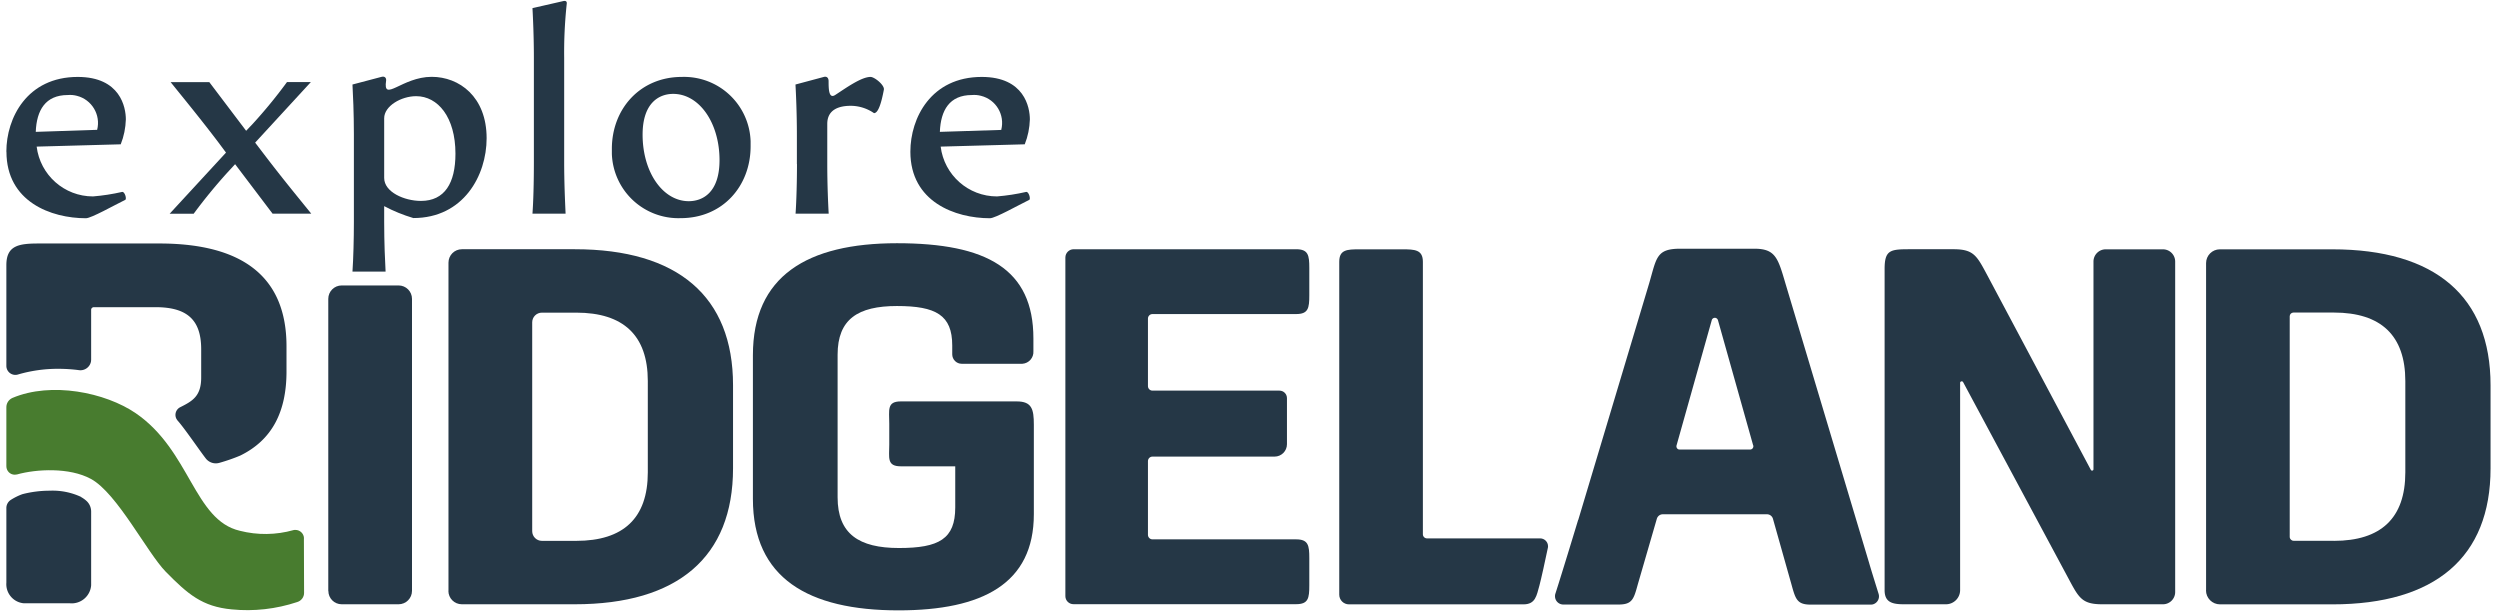
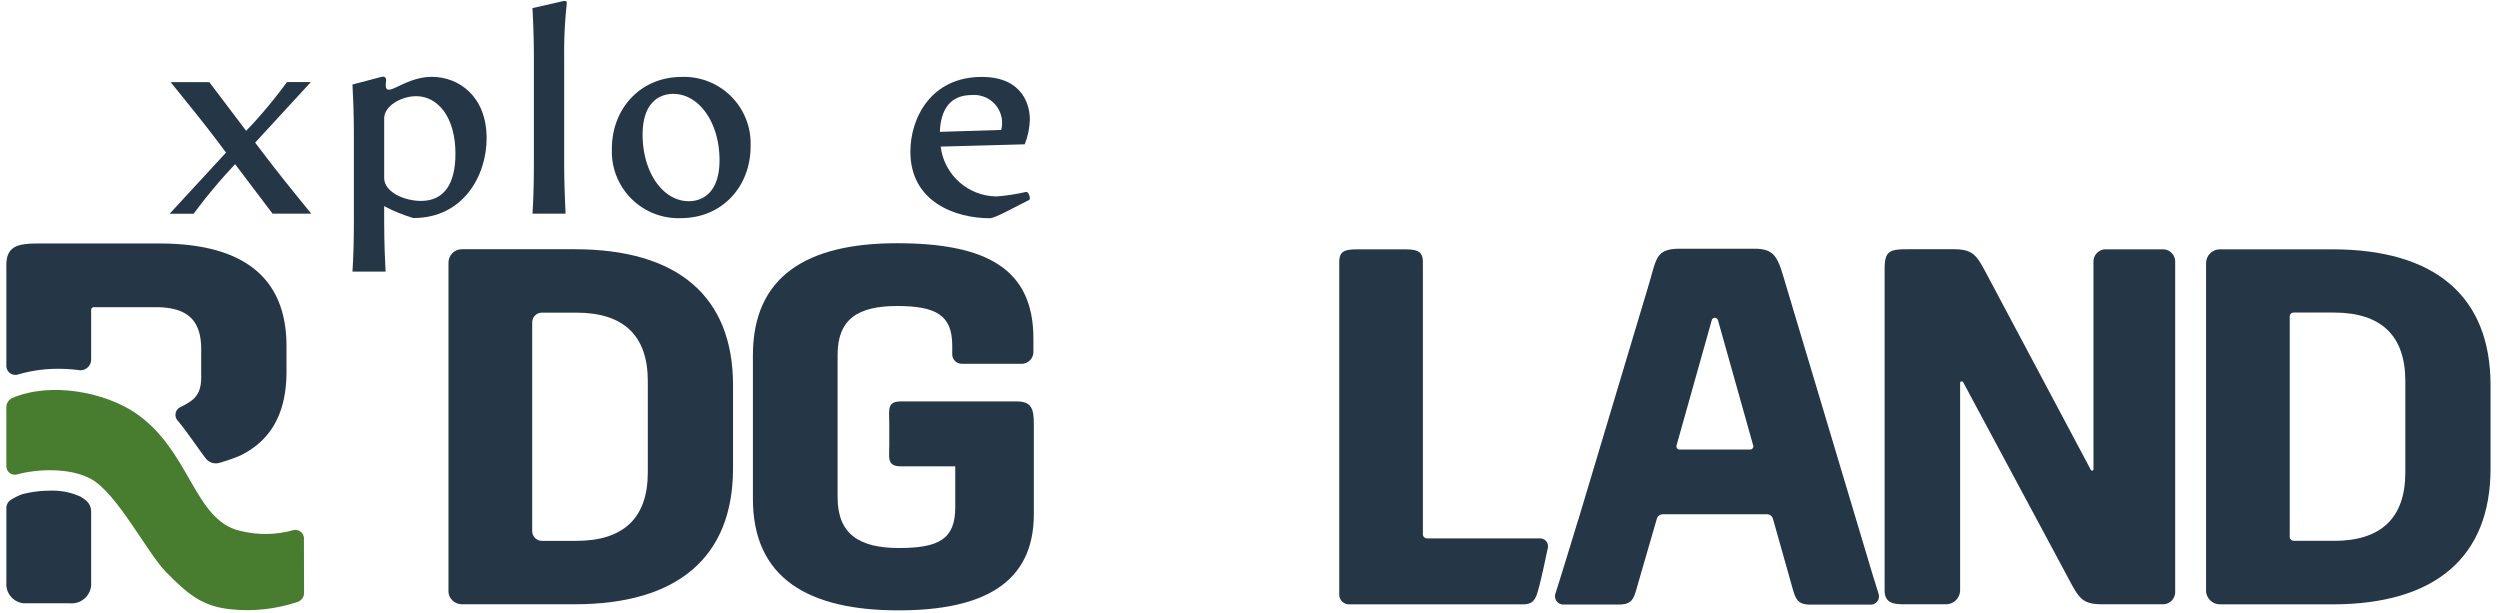
<svg xmlns="http://www.w3.org/2000/svg" id="Layer_1" data-name="Layer 1" viewBox="0 0 283.07 69.44">
  <defs>
    <clipPath id="clippath">
      <path stroke-width="0" fill="none" d="M.72.11H282v69H.72z" />
    </clipPath>
    <style>.cls-4{stroke-width:0;fill:#253746}</style>
  </defs>
  <g clip-path="url(#clippath)" id="Group_8969" data-name="Group 8969">
    <g id="Group_7775" data-name="Group 7775">
      <path id="Path_29818" data-name="Path 29818" class="cls-4" d="M198.51 50.44l-3.99-14.19c-.06-.19-.26-.31-.45-.25-.12.03-.22.13-.25.25l-3.99 14.19c-.05.19.06.4.25.45.03 0 .06.01.1.01h7.99c.2 0 .36-.17.36-.37 0-.03 0-.07-.01-.1m-19.82 8.45l8.02-26.76c.86-2.93.79-3.96 3.55-3.96h8.35c2.41 0 2.69 1.03 3.55 3.96l9.47 31.63c.22.77.72 2.36 1.07 3.49a.944.944 0 01-.61 1.18c-.09.03-.19.04-.29.04h-6.79c-1.55 0-1.72-.63-2.18-2.3l-2.09-7.41a.705.705 0 00-.68-.52h-11.79c-.32 0-.59.21-.68.51l-2.15 7.41c-.46 1.67-.62 2.3-2.18 2.3h-6.26c-.52 0-.94-.42-.94-.94 0-.1.01-.19.04-.28.84-2.61 2.58-8.36 2.58-8.36" />
-       <path id="Path_29819" data-name="Path 29819" class="cls-4" d="M11 14.7c.43-1.7-.6-3.42-2.29-3.85-.34-.09-.69-.12-1.04-.09-2.53 0-3.53 1.73-3.62 4.17L11 14.7zM.72 17.17c0-3.81 2.34-8.46 8.08-8.46 4.84 0 5.45 3.46 5.45 4.81-.03.97-.22 1.92-.58 2.82l-9.52.26c.4 3.22 3.13 5.64 6.38 5.64 1.11-.09 2.21-.26 3.3-.51.29-.06.55.8.35.9-1.25.61-3.85 2.08-4.45 2.08-3.94 0-9-1.86-9-7.53" />
      <path id="Path_29820" data-name="Path 29820" class="cls-4" d="M32.48 9.29h2.72l-6.31 6.86 1 1.31c2 2.63 3.69 4.68 5.35 6.73h-4.38l-4.24-5.6-.83.9a60 60 0 00-3.86 4.71h-2.72l6.38-6.92-.93-1.25c-2-2.63-3.69-4.68-5.34-6.73h4.38l4.17 5.51.76-.8a56.17 56.17 0 003.86-4.71" />
      <path id="Path_29821" data-name="Path 29821" class="cls-4" d="M47.66 22.75c2.69 0 3.91-2.02 3.91-5.35 0-4.13-1.99-6.51-4.45-6.51-1.7 0-3.62 1.12-3.62 2.5v6.76c0 1.6 2.28 2.6 4.17 2.6m-7.6 2.4v-9.97c0-2.37-.1-4.52-.16-5.61l3.3-.87c.39-.1.54.16.51.42-.39 2.56 1.79-.42 5.16-.42 3.11 0 6.22 2.24 6.22 6.95 0 4.23-2.63 9.04-8.3 9.04-1.14-.34-2.25-.79-3.3-1.35v1.8c0 2.37.1 4.52.16 5.61h-3.75c.1-1.44.16-3.69.16-5.61" />
      <path id="Path_29822" data-name="Path 29822" class="cls-4" d="M60.45 18.26V6.53c0-2.37-.1-4.52-.16-5.61l3.5-.8c.29-.06.42.06.38.32a51.63 51.63 0 00-.29 6.09v11.73c0 2.47.1 4.55.16 5.93h-3.75c.1-1.38.16-3.46.16-5.93" />
      <path id="Path_29823" data-name="Path 29823" class="cls-4" d="M77.98 22.78c1.57 0 3.49-.96 3.49-4.65 0-4.2-2.28-7.5-5.25-7.5-1.54 0-3.46.96-3.46 4.62 0 4.23 2.28 7.53 5.23 7.53m-8.71-5.93c0-4.52 3.2-8.14 7.92-8.14a7.541 7.541 0 017.79 7.28v.57c0 4.52-3.17 8.14-7.92 8.14a7.541 7.541 0 01-7.79-7.28v-.57" />
-       <path id="Path_29824" data-name="Path 29824" class="cls-4" d="M90.23 18.58v-3.27c0-2.5-.1-4.65-.16-5.74l3.21-.86c.38-.1.54.16.54.48 0 .93.03 2.02.74 1.57 1.19-.77 2.95-2.05 4.01-2.05.45 0 1.6.93 1.51 1.44-.29 1.54-.64 2.66-1.12 2.66a4.66 4.66 0 00-2.63-.83c-1.28 0-2.66.39-2.66 2.05v4.55c0 2.37.1 4.52.16 5.61h-3.75c.1-1.44.16-3.69.16-5.61" />
      <path id="Path_29825" data-name="Path 29825" class="cls-4" d="M113.37 14.7c.43-1.7-.59-3.42-2.29-3.85-.34-.09-.69-.12-1.04-.09-2.53 0-3.53 1.73-3.62 4.17l6.96-.22zm-10.29 2.47c0-3.81 2.34-8.46 8.08-8.46 4.84 0 5.45 3.46 5.45 4.81-.03.97-.22 1.92-.58 2.82l-9.52.26c.4 3.22 3.13 5.64 6.38 5.64 1.11-.09 2.21-.26 3.3-.51.29-.06.54.8.35.9-1.25.61-3.85 2.08-4.45 2.08-3.94 0-9.01-1.86-9.01-7.53" />
      <path id="Path_29826" data-name="Path 29826" class="cls-4" d="M6.62 41.76c.77 0 1.54.05 2.31.15.67.1 1.29-.37 1.38-1.03 0-.06.01-.12.01-.17v-5.63c0-.16.13-.29.3-.3h6.98c3.61 0 5.18 1.45 5.18 4.77v3.2c0 2.1-.98 2.66-2.36 3.35-.48.23-.69.81-.46 1.29.04.08.09.15.14.22.8.89 2.45 3.33 3.2 4.3.36.46.96.66 1.53.5.81-.23 1.6-.5 2.38-.83 3.55-1.74 5.23-4.89 5.23-9.52V39.2c0-7.74-4.83-11.64-14.44-11.63H4.44c-2.27 0-3.72.19-3.72 2.45v11.41a1.02 1.02 0 001.33.97 16 16 0 014.56-.64" />
      <path id="Path_29827" data-name="Path 29827" class="cls-4" d="M9.19 56.27a7.61 7.61 0 00-3.55-.71c-1.04 0-2.08.13-3.09.39-.48.17-.94.4-1.37.68-.29.21-.47.55-.46.92v8.43c-.09 1.19.8 2.24 2 2.33h5.22c1.22.1 2.29-.82 2.38-2.04v-8.34c0-.48-.2-.93-.56-1.24-.18-.16-.37-.29-.58-.41" />
      <path id="Path_29828" data-name="Path 29828" d="M34.42 60.97c0-.54-.44-.97-.98-.97-.07 0-.14 0-.2.02-1.98.56-4.08.59-6.08.08-5.21-1.21-5.61-9.09-11.8-13.32-3.45-2.35-9.55-3.59-13.96-1.72-.42.19-.69.61-.68 1.07v6.66c0 .53.42.96.95.96.09 0 .18-.01.26-.03 2.18-.61 5.93-.82 8.37.51 2.96 1.61 6.38 8.38 8.47 10.51 2.5 2.54 4.13 3.95 7.47 4.26 2.5.25 5.03-.04 7.41-.83.47-.14.79-.57.78-1.05 0-1.48-.02-4.37-.02-6.15" fill="#487c2f" stroke-width="0" />
-       <path id="Path_29829" data-name="Path 29829" class="cls-4" d="M37.17 66.9V33.84c0-.84.68-1.52 1.52-1.52h6.44c.84 0 1.52.68 1.52 1.52V66.9c0 .84-.68 1.52-1.52 1.52h-6.44c-.84 0-1.51-.68-1.51-1.51" />
      <path id="Path_29830" data-name="Path 29830" class="cls-4" d="M65.25 61.24c5.34 0 8.1-2.58 8.1-7.75V43.15c0-5.17-2.76-7.75-8.1-7.75h-3.89c-.61 0-1.1.49-1.1 1.1v23.64c0 .61.49 1.1 1.1 1.1h3.9zM50.78 66.9V29.74c0-.84.68-1.52 1.52-1.52h12.78C76.74 28.22 83 33.56 83 43.61v9.42c0 10.05-6.26 15.39-17.92 15.39H52.29c-.84 0-1.52-.68-1.52-1.52" />
-       <path id="Path_29831" data-name="Path 29831" class="cls-4" d="M120.63 67.51V29.16c0-.52.42-.94.94-.94h25.19c1.38 0 1.49.69 1.49 2.12v3.1c0 1.44-.11 2.12-1.49 2.12h-16.27c-.28 0-.51.23-.51.51v7.65c0 .28.23.51.51.51h14.38c.47 0 .85.38.85.85v5.22c0 .77-.63 1.4-1.4 1.4h-13.83c-.28 0-.51.23-.51.51v8.35c0 .28.23.51.51.51h16.27c1.38 0 1.49.69 1.49 2.12v3.1c0 1.44-.11 2.12-1.49 2.12h-25.22c-.5 0-.91-.41-.91-.91" />
      <path id="Path_29832" data-name="Path 29832" class="cls-4" d="M151.64 67.32V29.65c0-1.38.86-1.42 2.3-1.42h4.82c1.44 0 2.35.04 2.35 1.42V60.5c0 .25.21.46.46.46h12.82c.49 0 .89.4.89.89 0 .06 0 .12-.02.19-.28 1.36-.76 3.53-.95 4.24-.33 1.17-.44 2.15-1.82 2.15h-19.75c-.61 0-1.1-.49-1.1-1.1" />
      <path id="Path_29833" data-name="Path 29833" class="cls-4" d="M213.39 66.82V30.45c0-2.18.68-2.23 2.92-2.23h4.89c2.3 0 2.64.75 3.84 2.99l11.7 21.99c.04.08.14.11.22.07a.16.16 0 00.08-.14V29.62c0-.77.62-1.39 1.39-1.39h6.47c.77 0 1.39.62 1.39 1.39v37.42c0 .76-.62 1.38-1.38 1.38h-6.9c-2.3 0-2.64-.75-3.84-2.99l-11.89-22.16a.182.182 0 00-.25-.07c-.06.03-.09.09-.09.16v23.46c0 .88-.72 1.6-1.6 1.6h-4.77c-1.32 0-2.18-.22-2.18-1.6" />
      <path id="Path_29834" data-name="Path 29834" class="cls-4" d="M264.26 61.24c5.34 0 8.09-2.58 8.09-7.75V43.15c0-5.17-2.76-7.76-8.09-7.76h-4.58c-.23 0-.42.19-.42.42v24.98c0 .24.2.44.44.44h4.56zm-14.47 5.59V29.79c0-.86.7-1.56 1.56-1.56h12.73c11.66 0 17.92 5.34 17.92 15.39v9.42c0 10.05-6.26 15.39-17.92 15.39h-12.71c-.88 0-1.59-.71-1.59-1.59" />
      <path id="Path_29835" data-name="Path 29835" class="cls-4" d="M85.25 56.49V40.22c0-8.96 6.14-12.68 16.31-12.68s15.45 2.92 15.45 10.78v1.44c.05.74-.51 1.38-1.25 1.43h-6.87c-.59 0-1.07-.48-1.07-1.07v-1c0-3.44-1.84-4.47-6.26-4.47s-6.72 1.49-6.72 5.51v16.15c0 4.14 2.41 5.74 6.95 5.74s6.37-1.03 6.37-4.59V52.8H102c-1.61 0-1.31-.98-1.31-2.47v-2.35c0-1.55-.3-2.53 1.31-2.53h13.11c1.72 0 1.95.86 1.95 2.64v10.13c0 7.86-5.8 10.89-15.33 10.89-10.22 0-16.48-3.66-16.48-12.62" />
    </g>
  </g>
</svg>